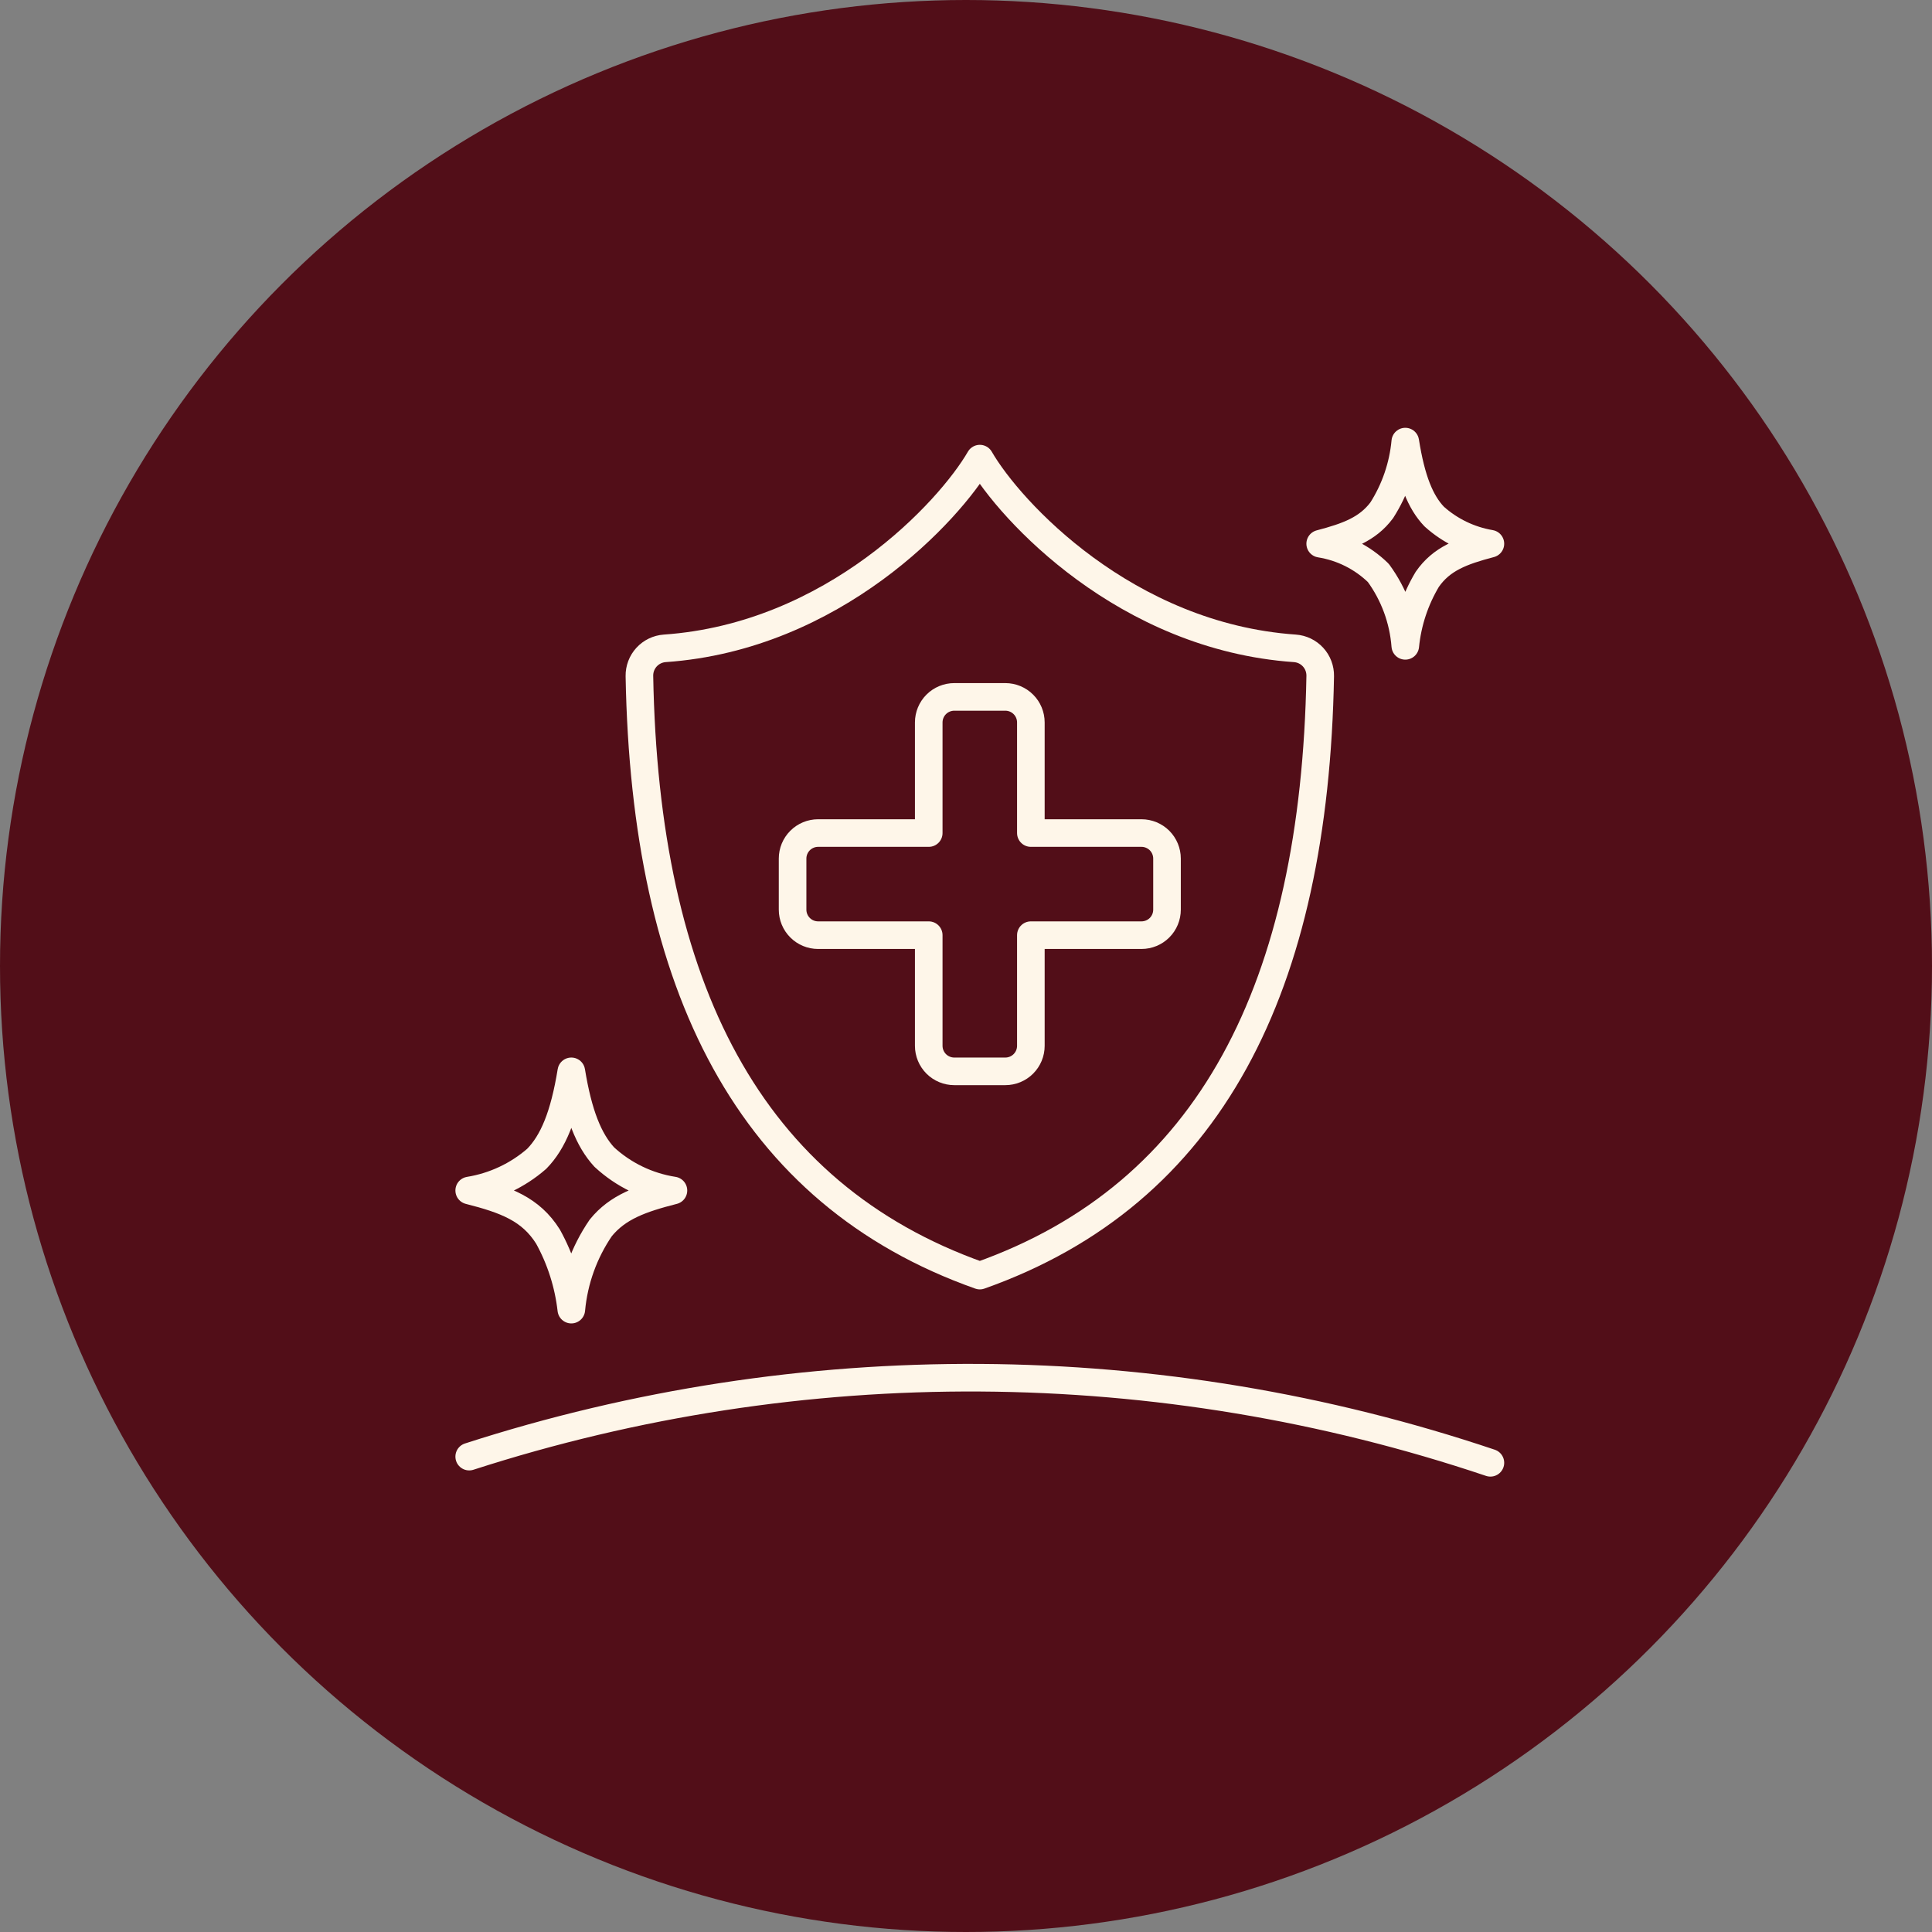
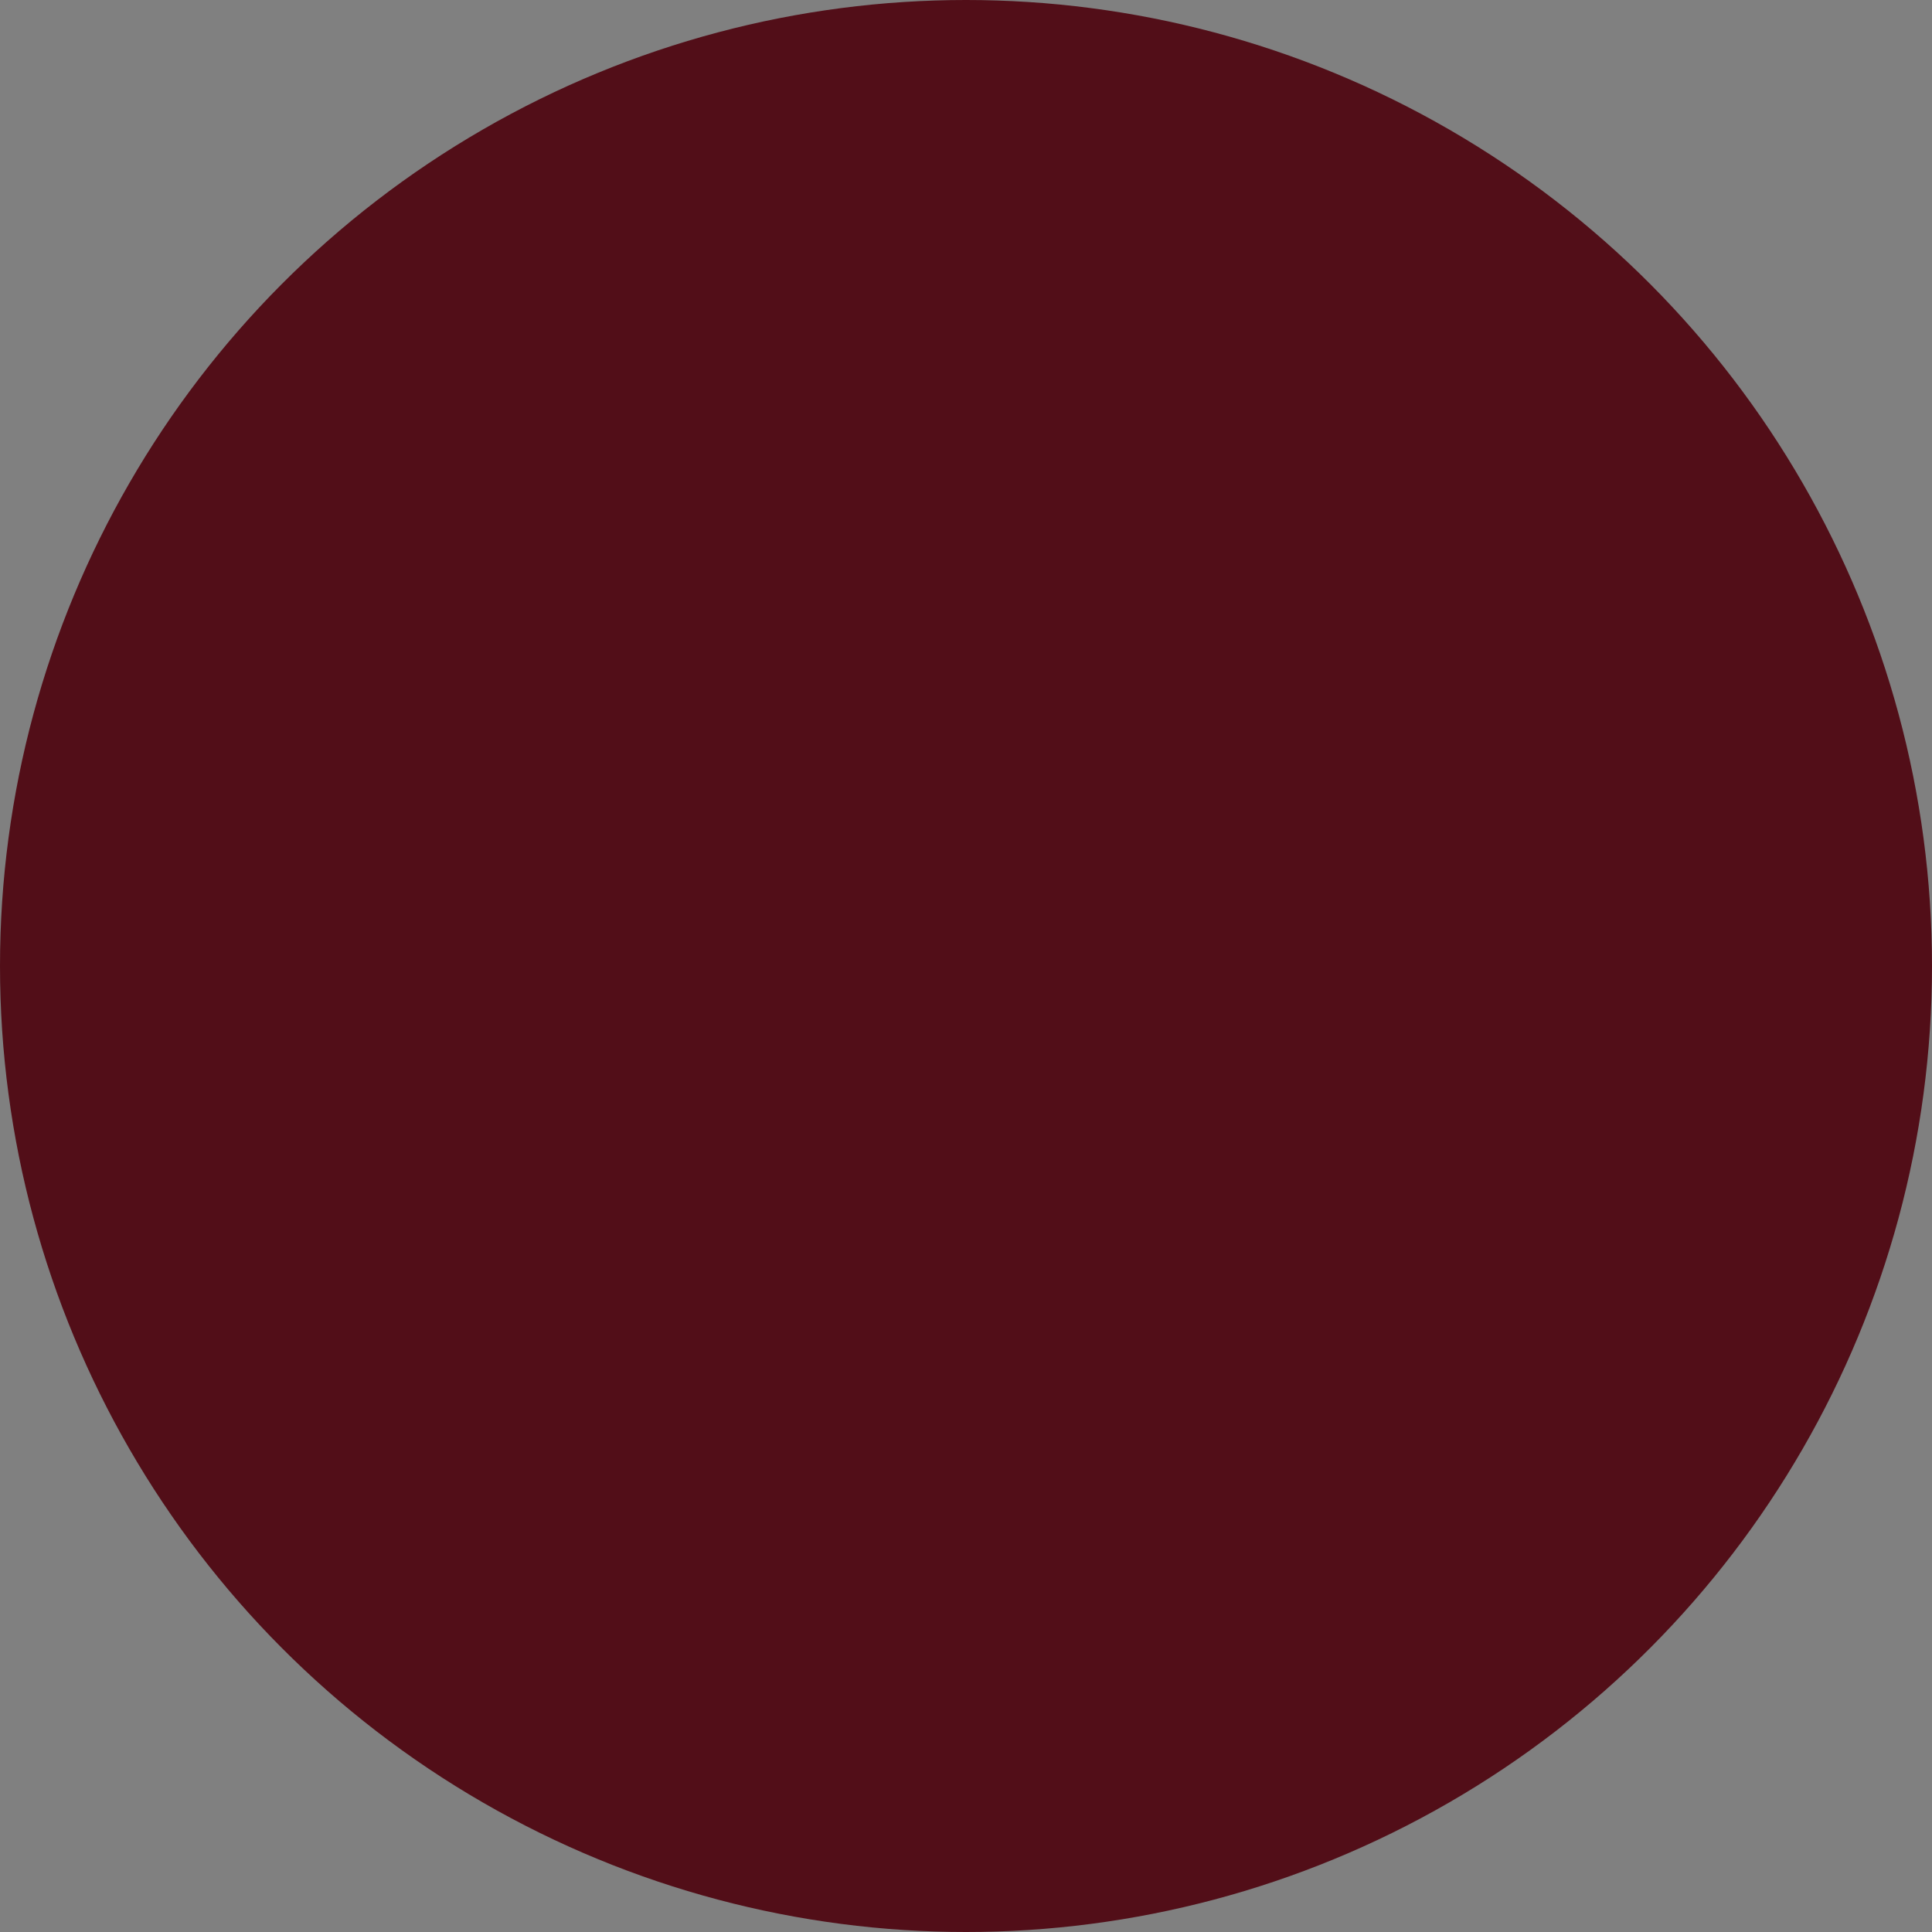
<svg xmlns="http://www.w3.org/2000/svg" width="70" height="70" viewBox="0 0 70 70" fill="none">
  <rect x="0" y="0" width="70" height="70" fill="#808080" stroke="none" />
  <circle cx="35" cy="35" r="35" fill="#520E18" />
-   <path d="M17 43.134C17.906 42.987 18.753 42.59 19.445 41.987C20.04 41.38 20.436 40.436 20.7 38.817C20.955 40.379 21.333 41.312 21.893 41.922C22.59 42.566 23.462 42.988 24.4 43.134C23.228 43.433 22.379 43.732 21.766 44.49C21.164 45.37 20.797 46.389 20.7 47.45C20.594 46.521 20.307 45.622 19.855 44.804C19.23 43.808 18.322 43.471 17 43.134Z" stroke="#FEF6E9" stroke-linecap="round" stroke-linejoin="round" />
-   <path d="M47.833 19.7C48.833 19.437 49.55 19.175 50.063 18.489C50.542 17.739 50.834 16.886 50.916 16C51.136 17.387 51.467 18.197 51.965 18.717C52.536 19.231 53.242 19.572 54 19.7C52.962 19.973 52.23 20.245 51.713 20.99C51.273 21.725 51.001 22.548 50.916 23.4C50.843 22.446 50.505 21.531 49.94 20.759C49.364 20.197 48.628 19.826 47.833 19.7Z" stroke="#FEF6E9" stroke-linecap="round" stroke-linejoin="round" />
-   <path d="M35.501 16.617C36.598 18.517 40.795 23.065 46.916 23.491C47.168 23.509 47.404 23.622 47.575 23.809C47.746 23.995 47.838 24.241 47.834 24.493C47.632 35.753 43.861 43.257 35.501 46.217C27.14 43.257 23.369 35.753 23.167 24.493C23.163 24.241 23.255 23.996 23.426 23.809C23.597 23.623 23.832 23.509 24.085 23.491C30.206 23.065 34.403 18.517 35.501 16.617Z" stroke="#FEF6E9" stroke-linecap="round" stroke-linejoin="round" />
-   <path d="M17 52.776C29.039 48.888 42.009 48.967 54 53" stroke="#FEF6E9" stroke-linecap="round" stroke-linejoin="round" />
-   <path d="M33.65 30.183V26.175C33.65 25.93 33.748 25.694 33.921 25.521C34.094 25.348 34.33 25.25 34.575 25.25H36.425C36.67 25.25 36.906 25.348 37.079 25.521C37.253 25.694 37.35 25.93 37.35 26.175V30.183H41.358C41.604 30.183 41.839 30.281 42.013 30.454C42.186 30.628 42.283 30.863 42.283 31.108V32.958C42.283 33.204 42.186 33.439 42.013 33.612C41.839 33.786 41.604 33.883 41.358 33.883H37.35V37.892C37.35 38.137 37.253 38.372 37.079 38.546C36.906 38.719 36.67 38.817 36.425 38.817H34.575C34.33 38.817 34.094 38.719 33.921 38.546C33.748 38.372 33.65 38.137 33.65 37.892V33.883H29.642C29.396 33.883 29.161 33.786 28.988 33.612C28.814 33.439 28.717 33.204 28.717 32.958V31.108C28.717 30.863 28.814 30.628 28.988 30.454C29.161 30.281 29.396 30.183 29.642 30.183H33.65Z" stroke="#FEF6E9" stroke-linecap="round" stroke-linejoin="round" />
</svg>